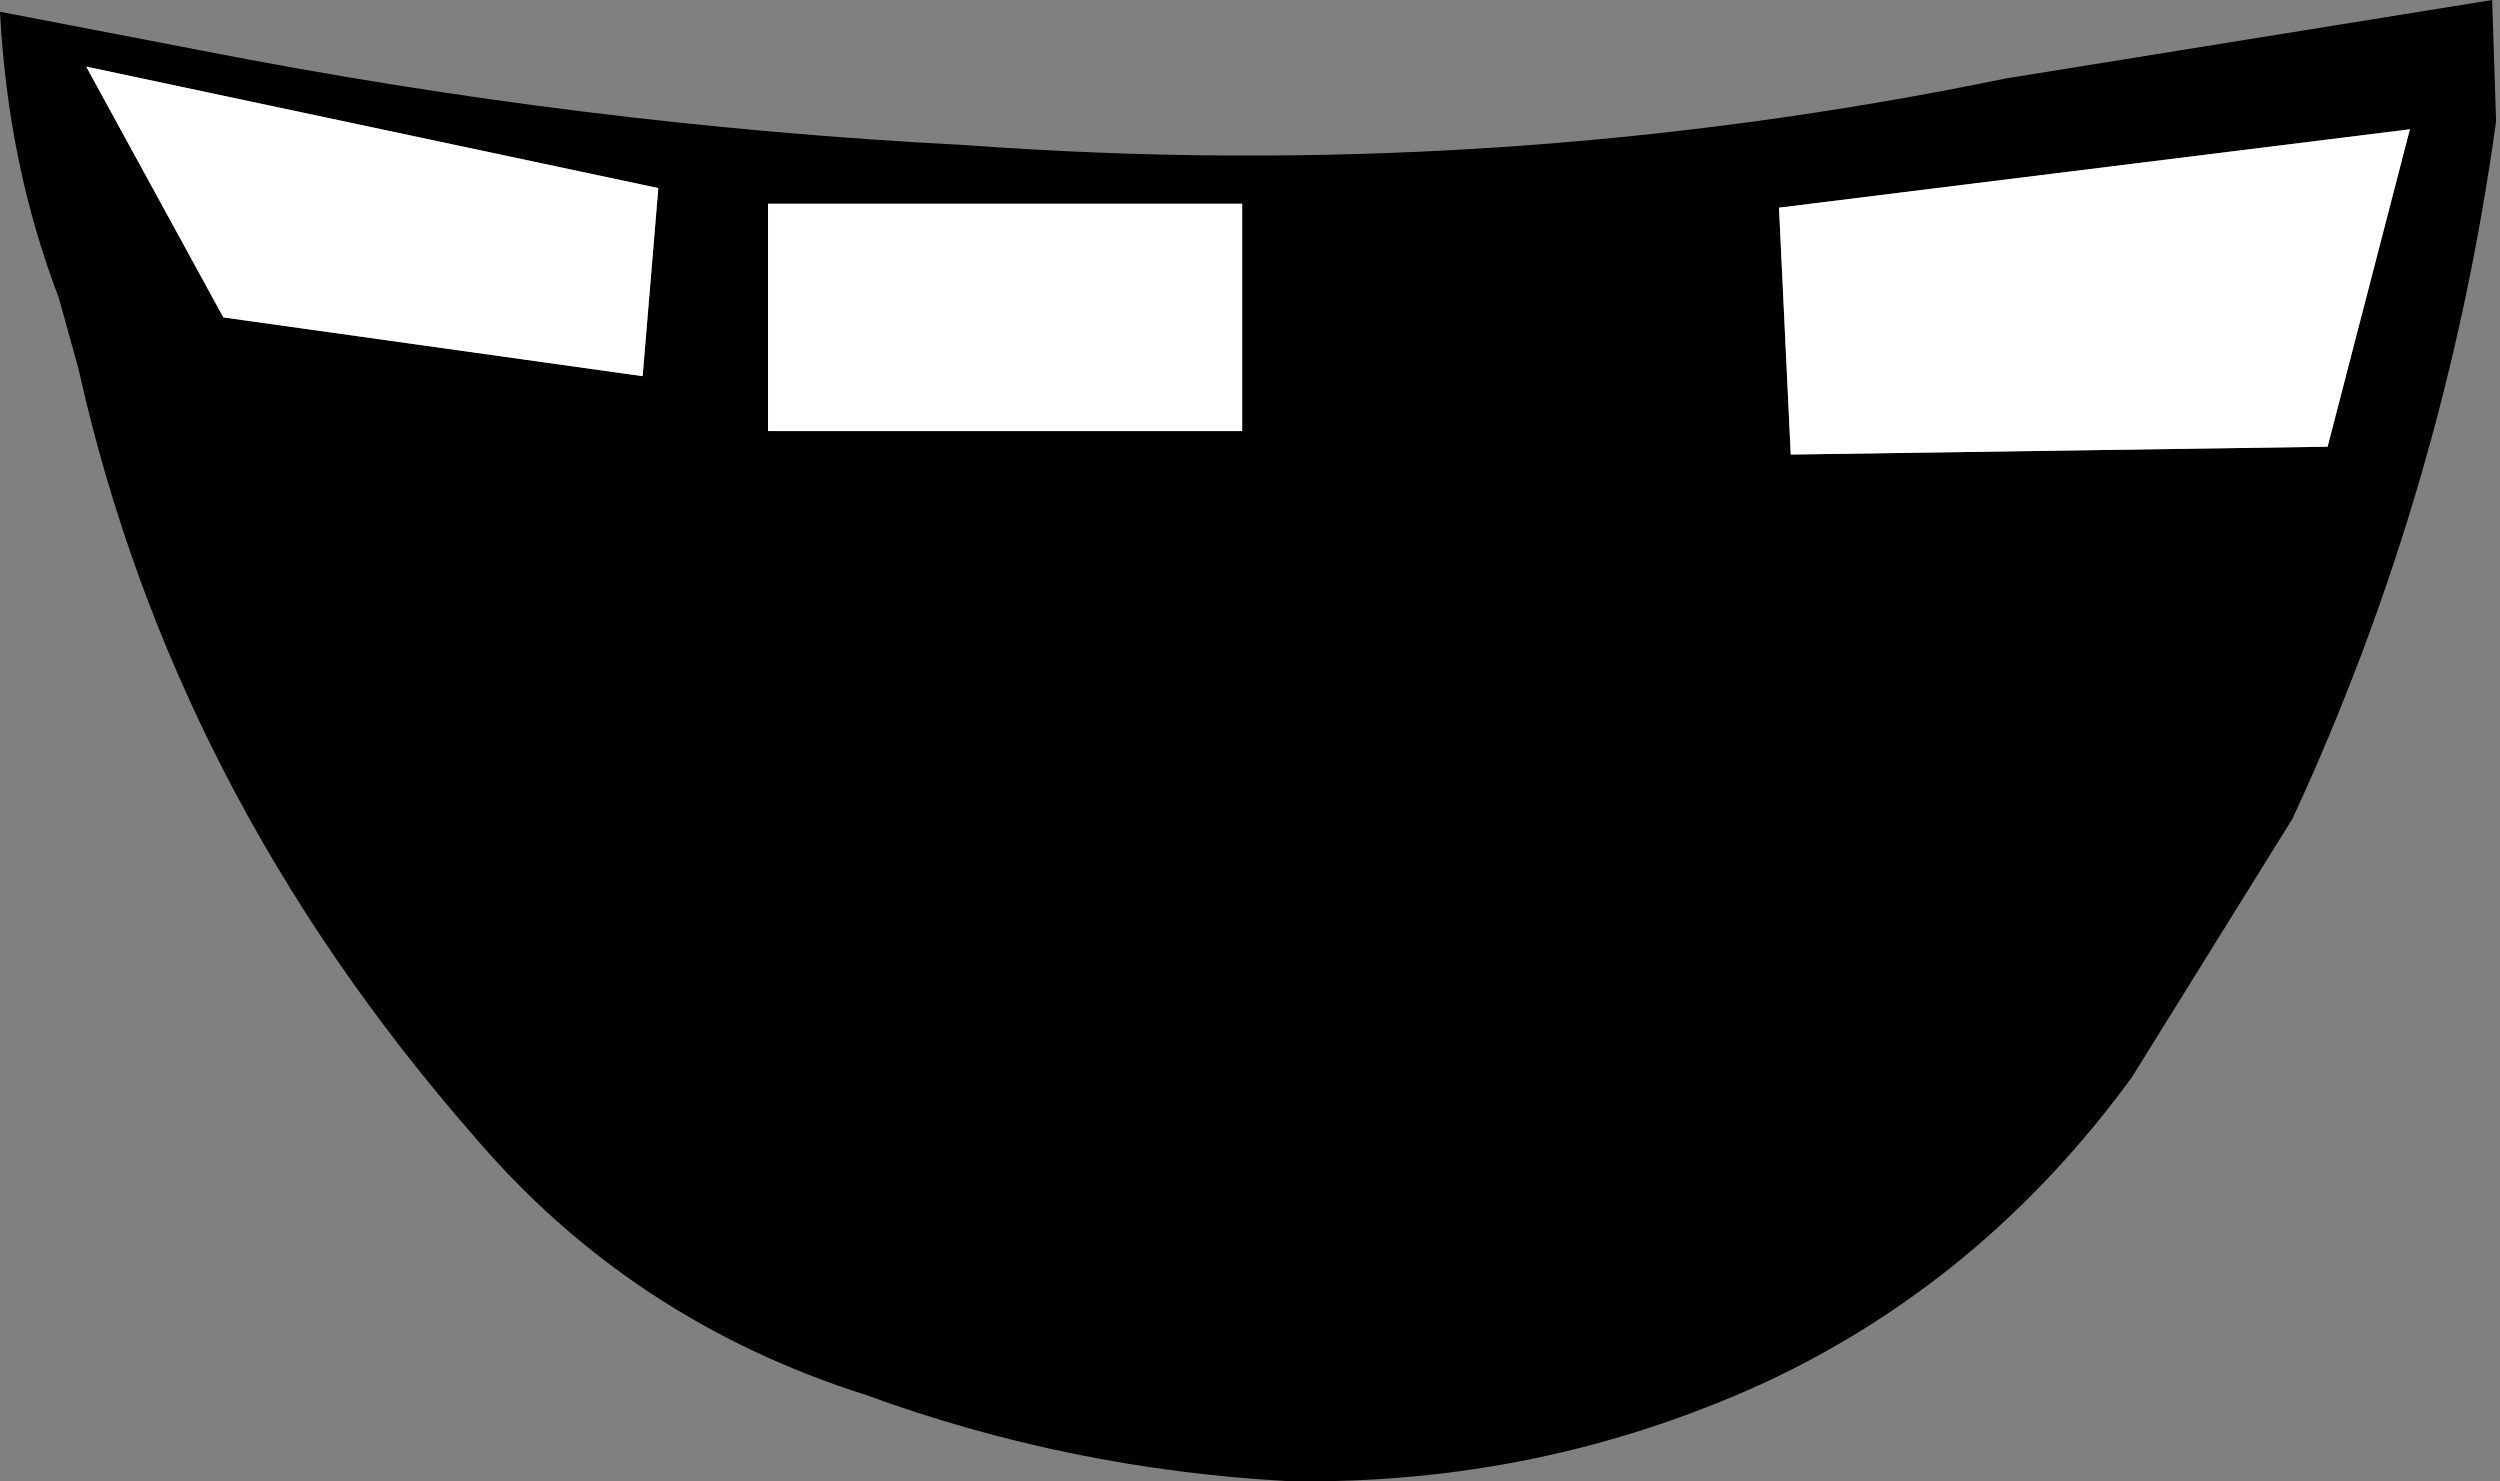
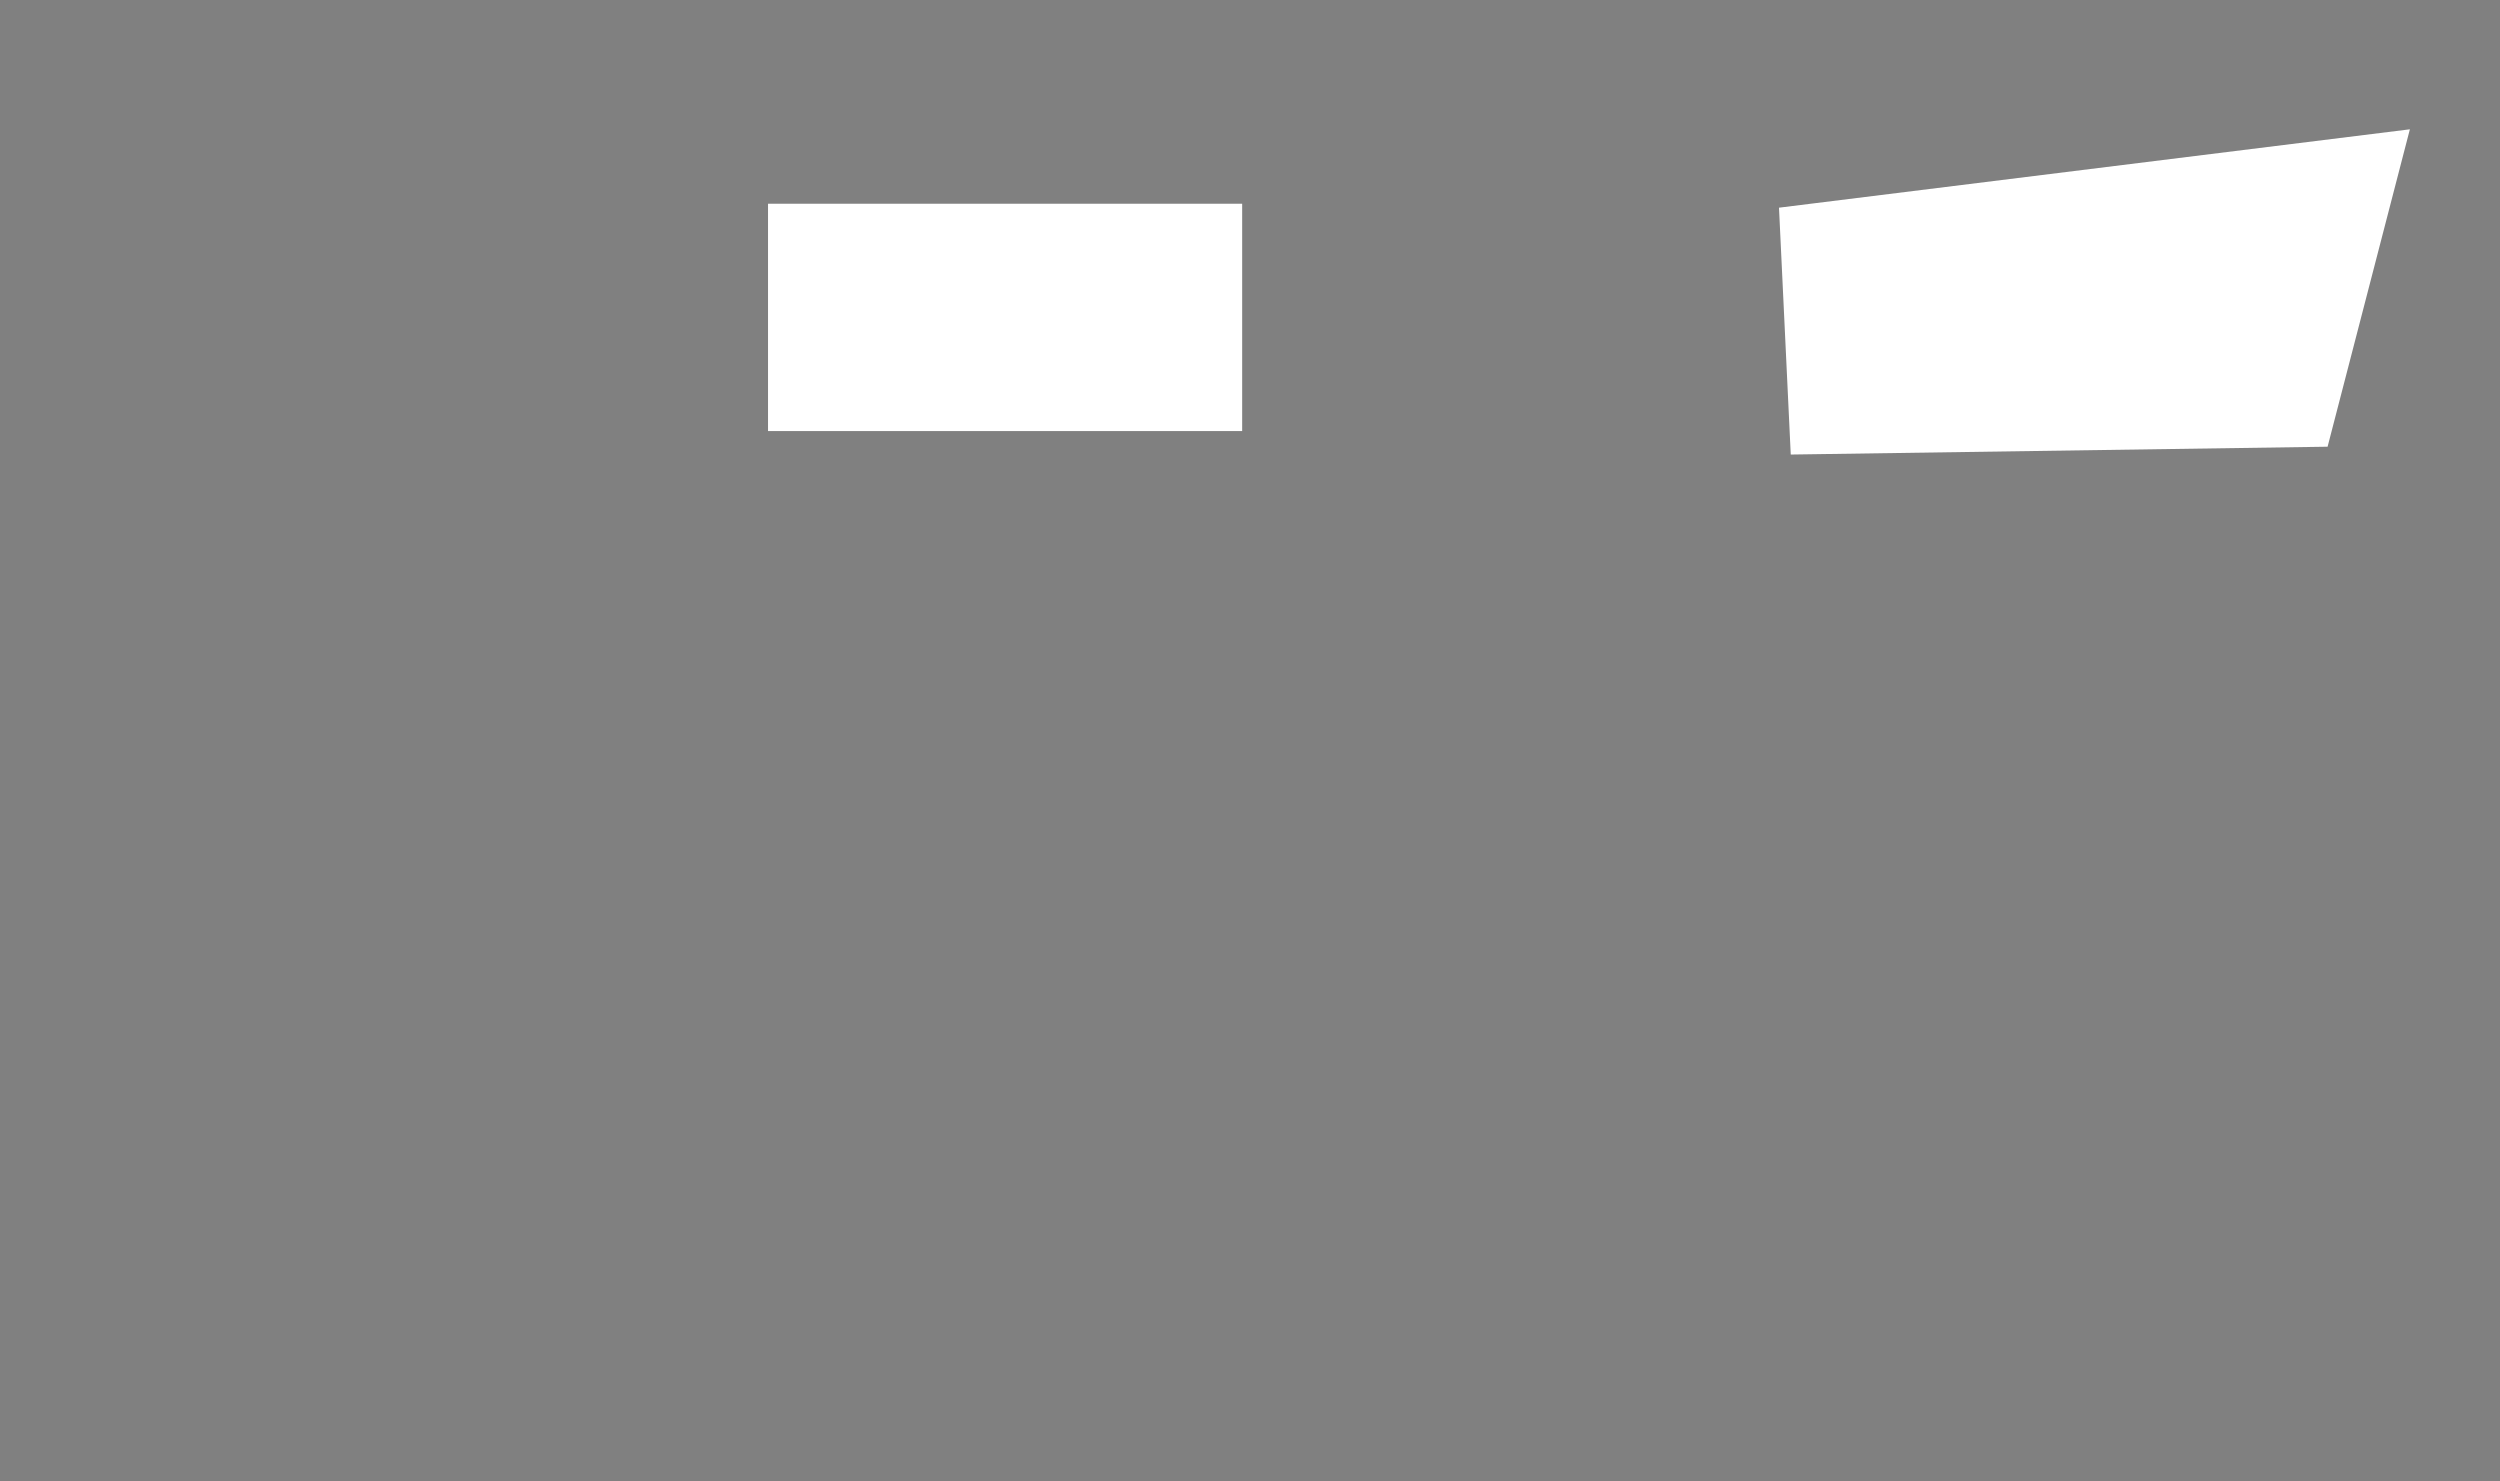
<svg xmlns="http://www.w3.org/2000/svg" height="18.9px" width="31.9px">
  <rect width="100%" height="100%" fill="#808080" stroke="none" />
  <g transform="matrix(1.0, 0.0, 0.0, 1.0, 20.9, 5.7)">
-     <path d="M10.9 -5.7 L10.95 -4.15 Q10.3 0.55 8.35 4.75 L6.3 8.05 Q4.4 10.65 1.6 11.95 -1.25 13.25 -4.45 13.2 -7.25 13.05 -9.85 12.1 -12.85 11.15 -14.85 8.8 -18.7 4.4 -19.9 -1.0 L-20.15 -1.9 Q-20.8 -3.6 -20.9 -5.55 L-18.3 -5.05 Q-13.45 -4.1 -8.6 -3.85 -1.85 -3.35 4.7 -4.7 L10.9 -5.7 M-19.8 -4.85 L-18.05 -1.65 -12.7 -0.9 -12.5 -3.3 -19.8 -4.85 M-11.1 -3.1 L-11.1 -0.2 -5.05 -0.2 -5.05 -3.1 -11.1 -3.1 M9.85 -4.05 L1.8 -3.05 1.95 0.1 8.8 0.0 9.85 -4.05" fill="#000000" fill-rule="evenodd" stroke="none" />
-     <path d="M9.85 -4.05 L8.8 0.0 1.95 0.1 1.8 -3.05 9.85 -4.05 M-11.1 -3.1 L-5.05 -3.1 -5.05 -0.2 -11.1 -0.2 -11.1 -3.1 M-19.8 -4.85 L-12.5 -3.3 -12.7 -0.9 -18.05 -1.65 -19.8 -4.85" fill="#ffffff" fill-rule="evenodd" stroke="none" />
+     <path d="M9.85 -4.05 L8.8 0.0 1.95 0.1 1.8 -3.05 9.85 -4.05 M-11.1 -3.1 L-5.05 -3.1 -5.05 -0.2 -11.1 -0.2 -11.1 -3.1 M-19.8 -4.85 " fill="#ffffff" fill-rule="evenodd" stroke="none" />
  </g>
</svg>